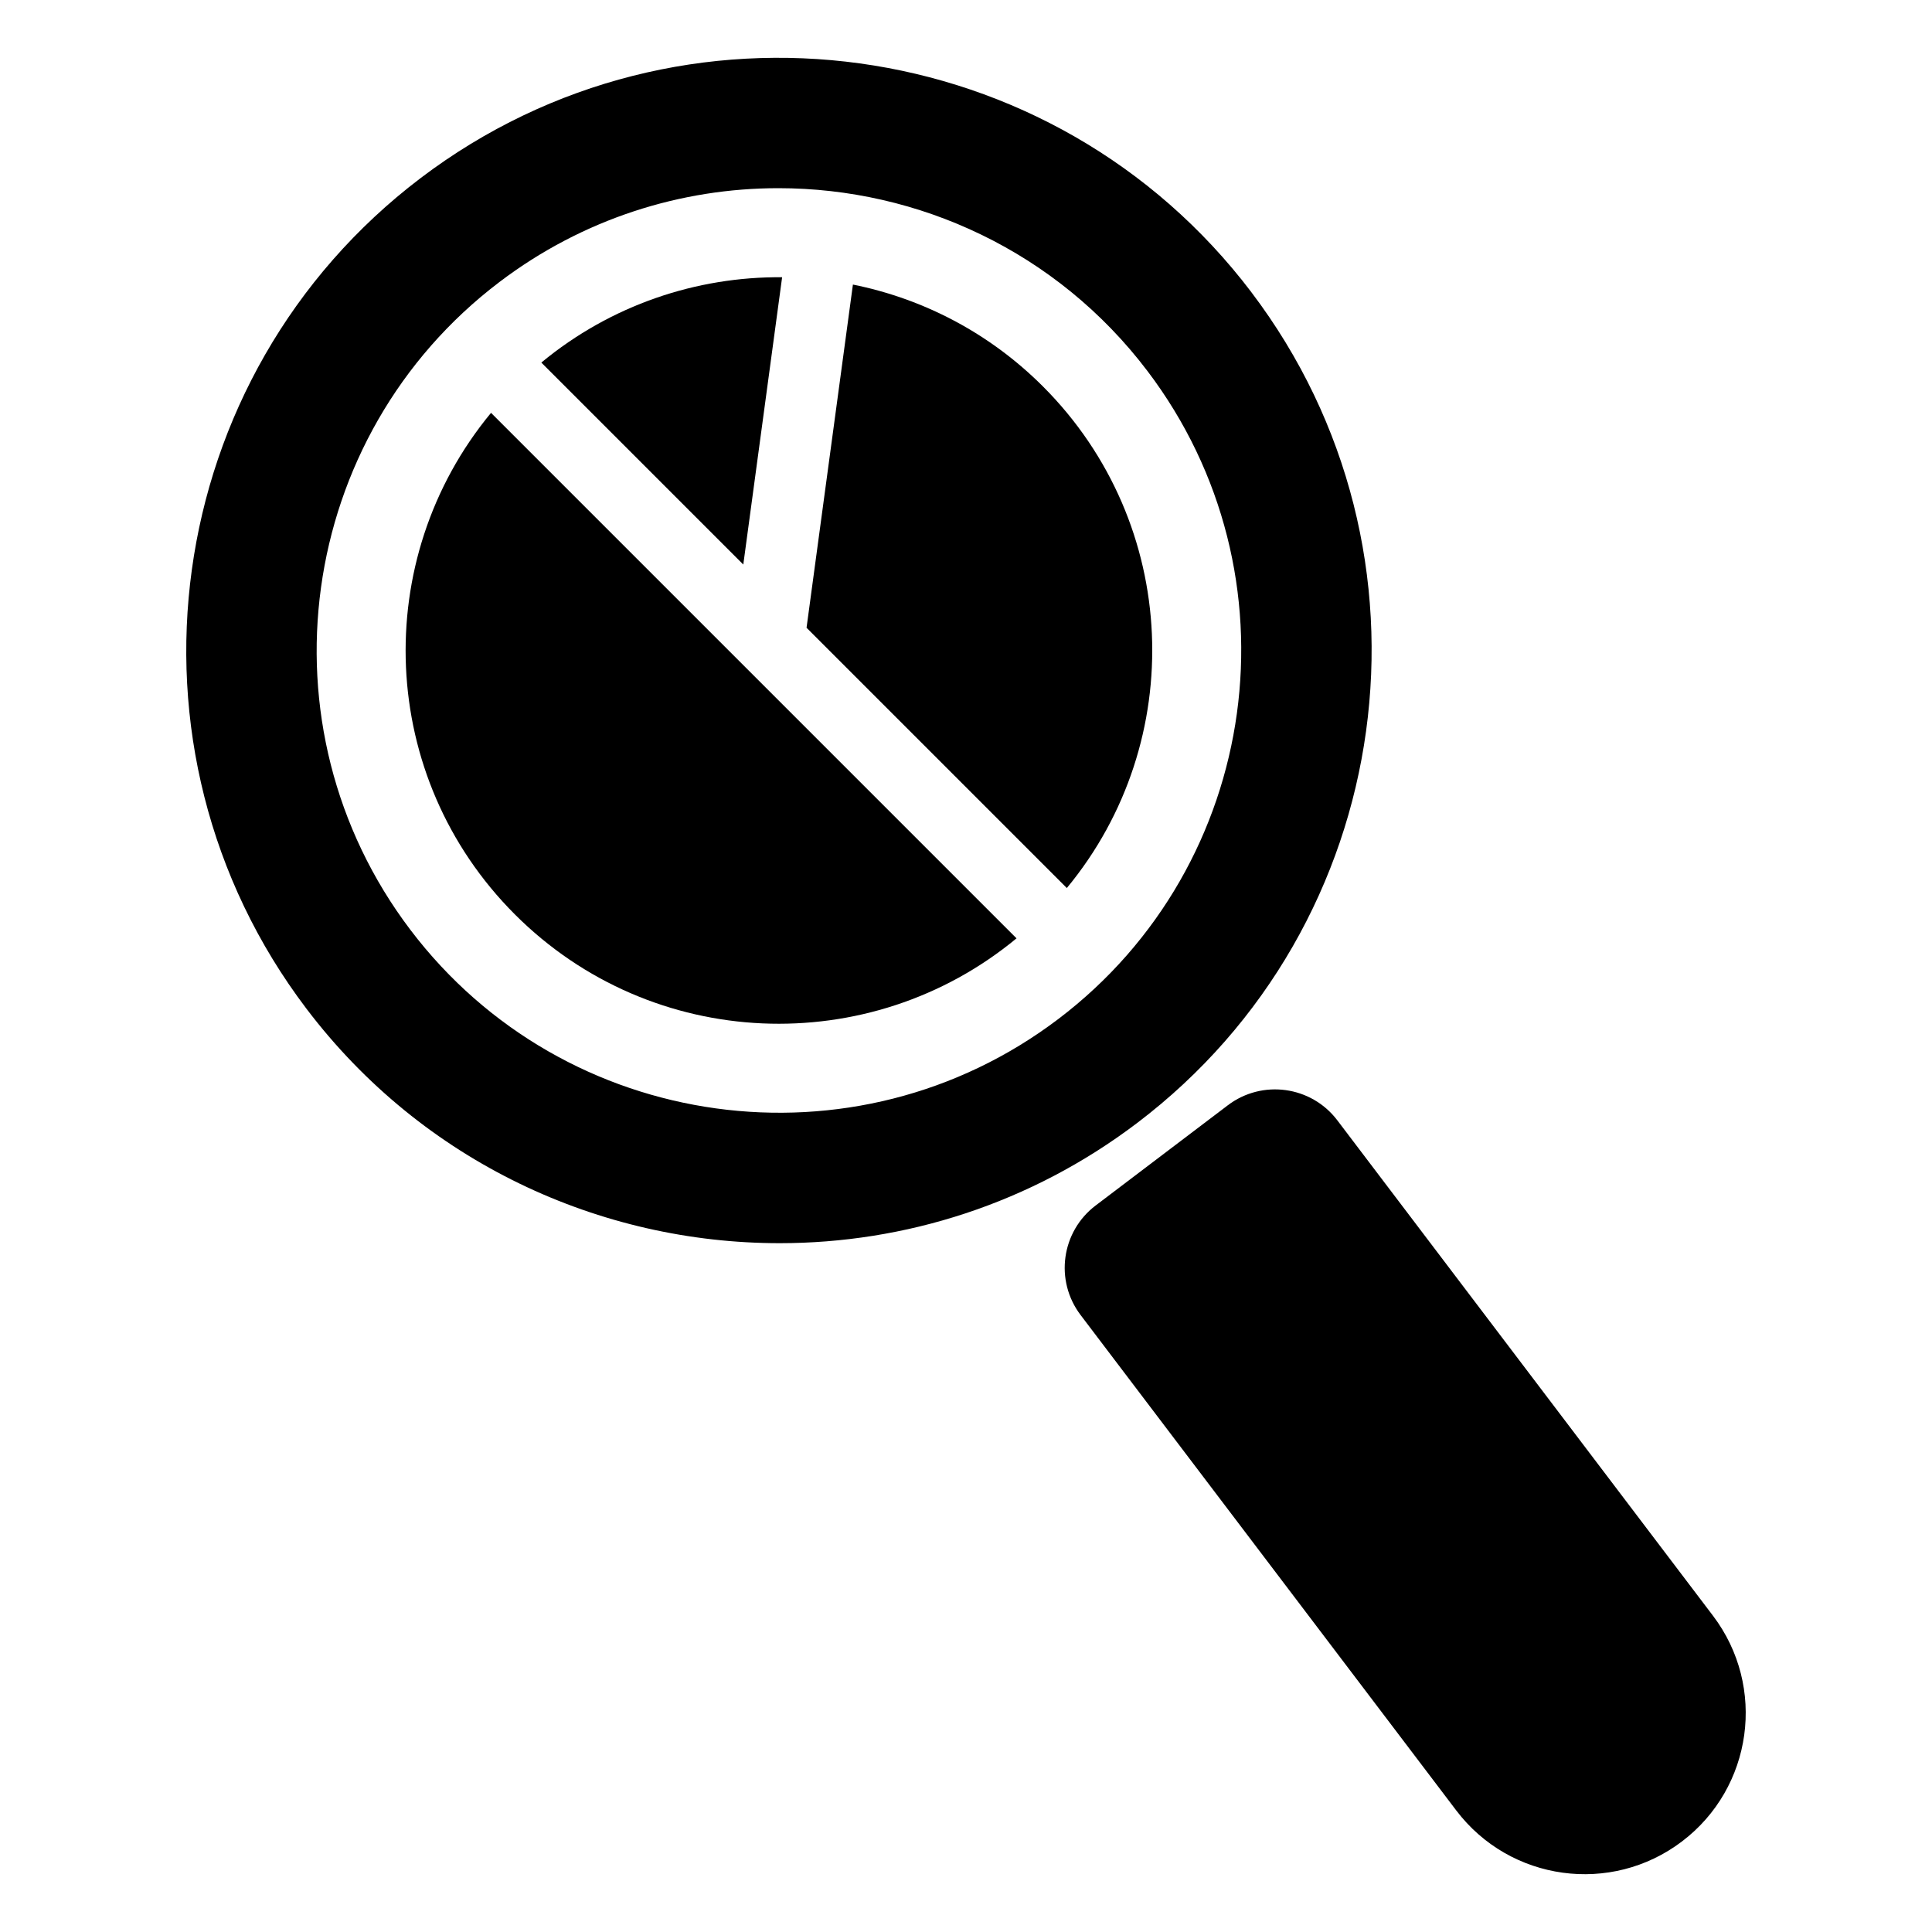
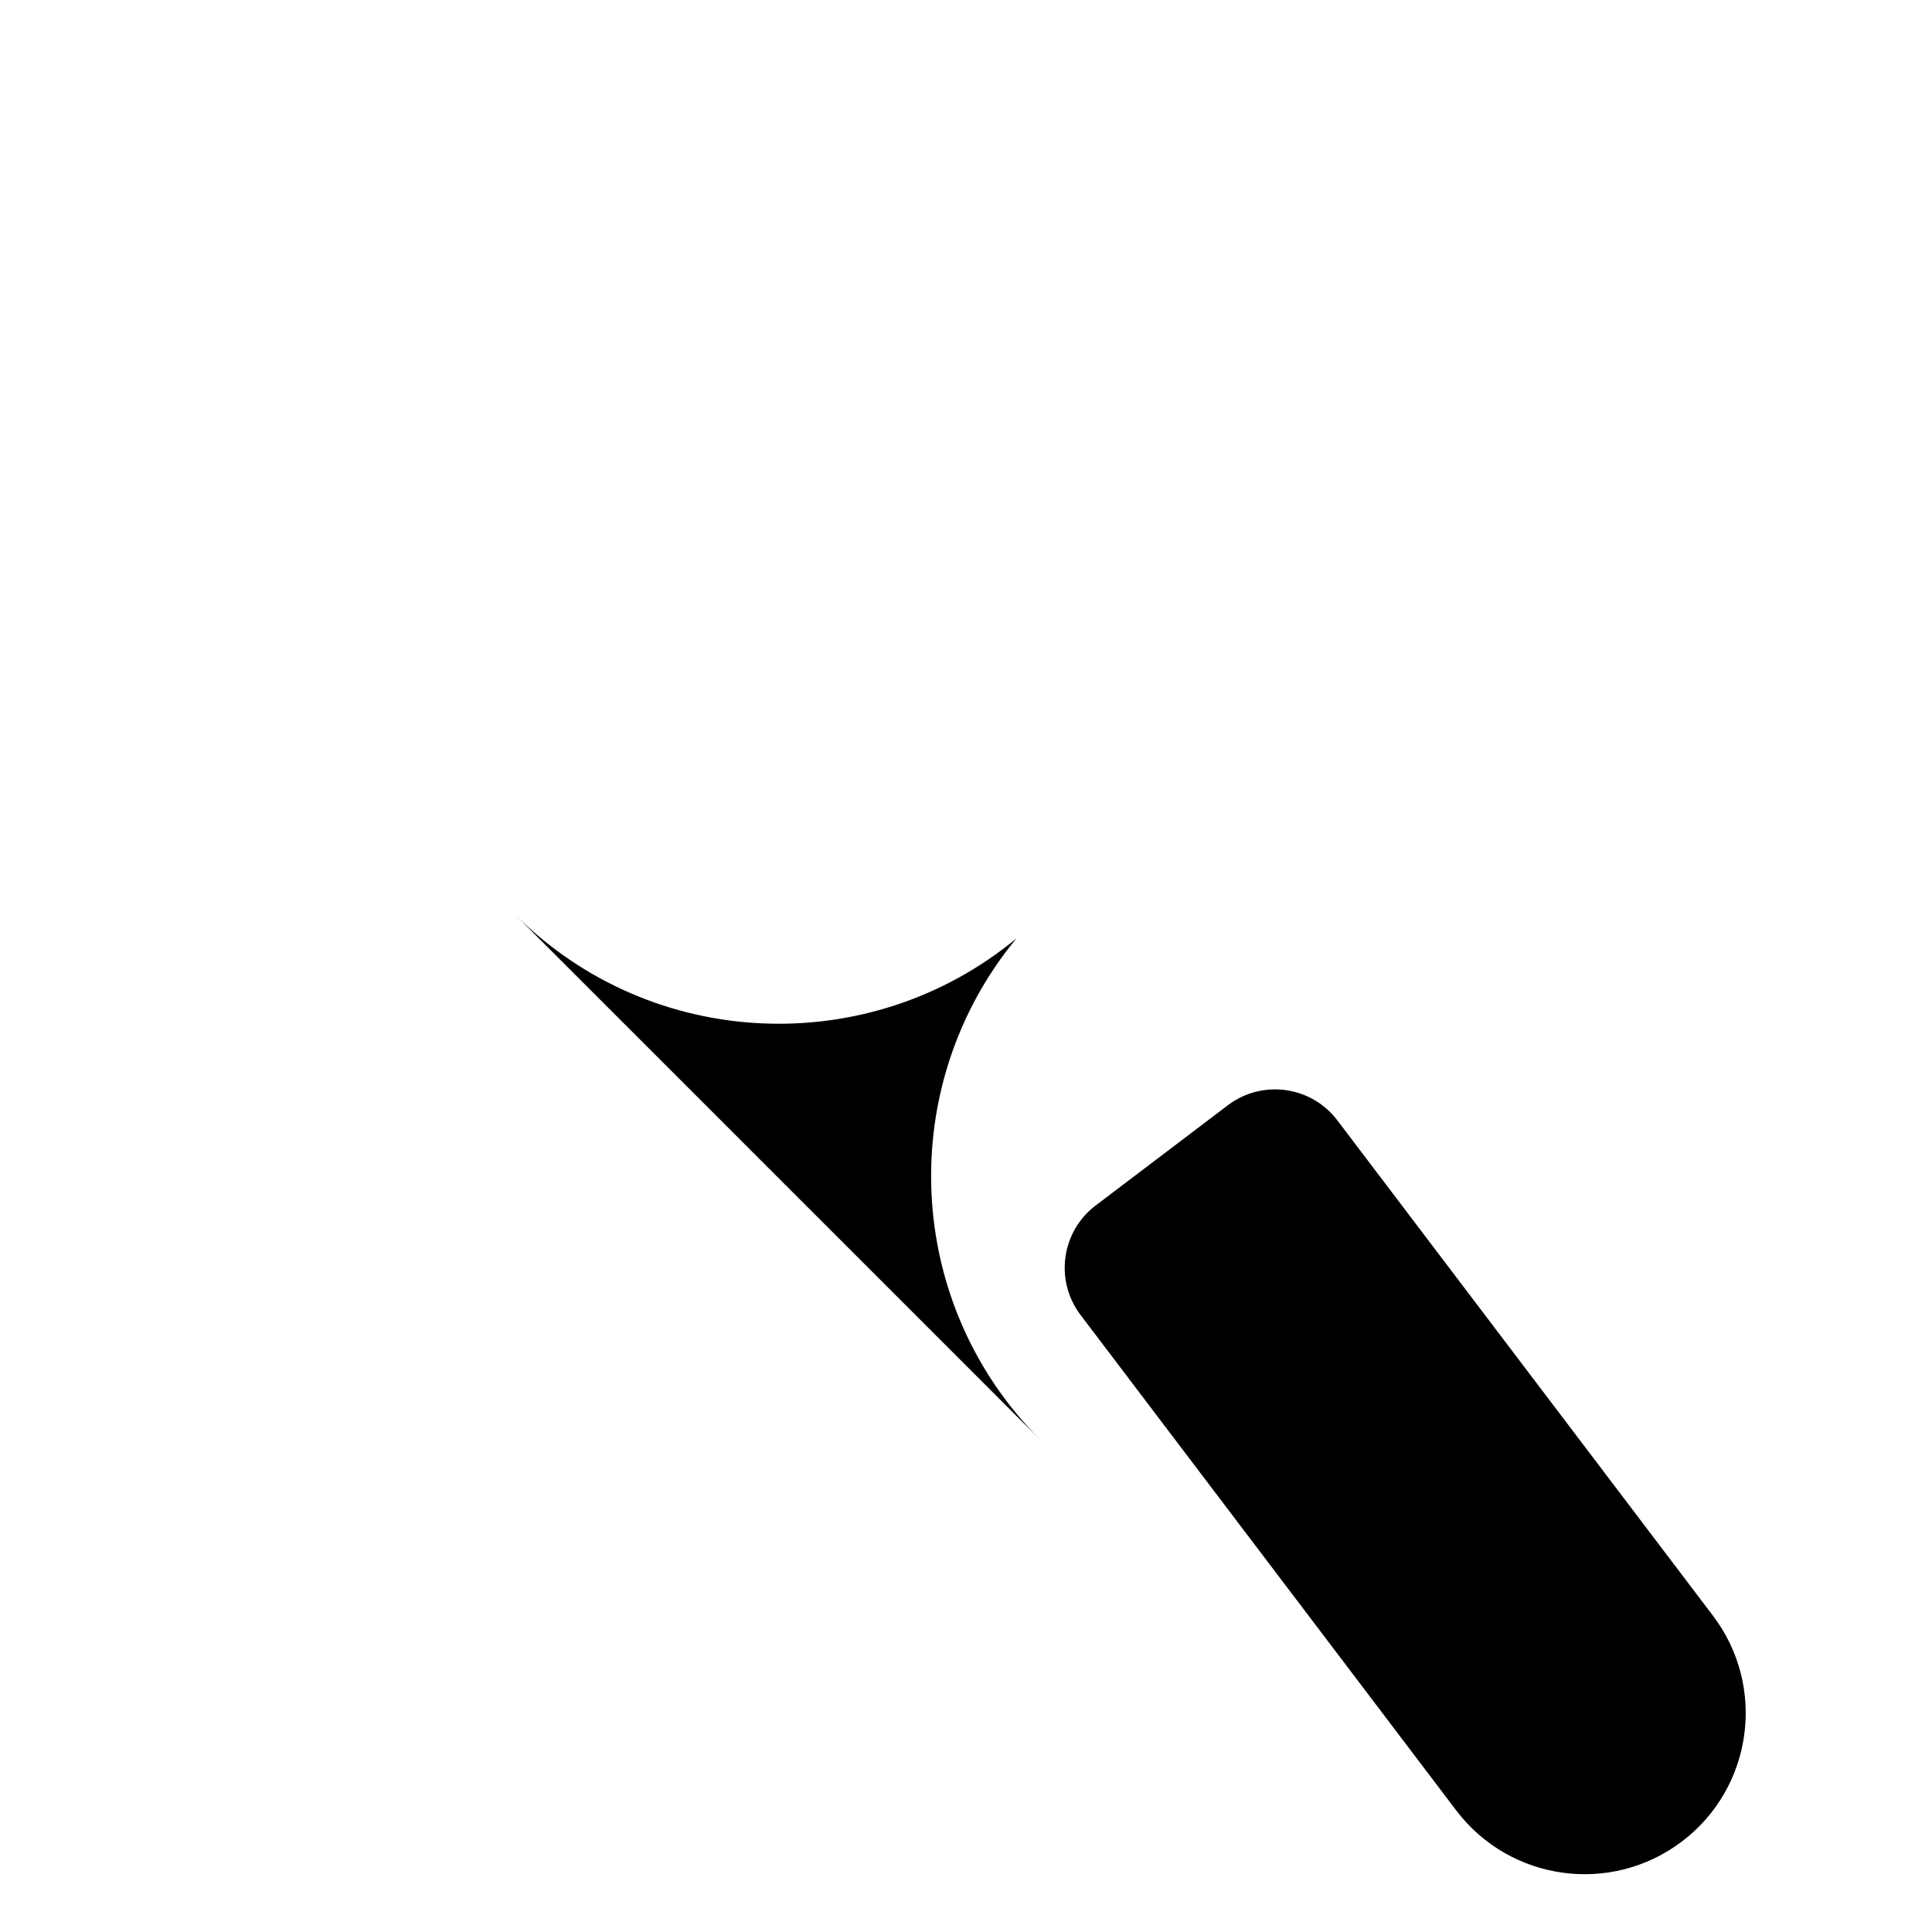
<svg xmlns="http://www.w3.org/2000/svg" fill="#000000" width="800px" height="800px" version="1.1" viewBox="144 144 512 512">
  <g>
-     <path d="m280.46 386.34c36.391 36.391 94.059 38.48 132.93 6.328l-139.26-139.26c-32.152 38.871-30.062 96.539 6.328 132.93z" />
-     <path d="m420.39 246.41c-14.305-14.305-31.91-23.281-50.359-26.996l-12.289 90.949 68.977 68.977c32.152-38.867 30.062-96.539-6.328-132.93z" />
-     <path d="m351.27 217.47c-22.656-0.191-45.348 7.34-63.812 22.613l53.523 53.523z" />
-     <path d="m475.64 221.45c-52.348-69.035-151.1-82.617-220.15-30.273-69.035 52.352-82.613 151.11-30.27 220.15 30.867 40.707 77.863 62.129 125.4 62.129 33.078 0 66.418-10.379 94.746-31.859 69.039-52.348 82.617-151.11 30.273-220.14zm-51.16 192.59c-53.852 40.828-130.88 30.234-171.71-23.609-40.828-53.852-30.238-130.88 23.609-171.71 22.102-16.758 48.102-24.852 73.906-24.852 37.07 0 73.734 16.715 97.805 48.461 40.828 53.852 30.238 130.88-23.609 171.71z" />
+     <path d="m280.46 386.34c36.391 36.391 94.059 38.48 132.93 6.328c-32.152 38.871-30.062 96.539 6.328 132.93z" />
    <path d="m597.96 572.19-99.551-131.29c-6.914-9.117-19.906-10.902-29.023-3.992l-35.027 26.559c-9.117 6.914-10.902 19.906-3.992 29.023l99.551 131.29c14.246 18.789 41.027 22.473 59.816 8.227 18.789-14.246 22.473-41.027 8.227-59.816z" />
  </g>
</svg>